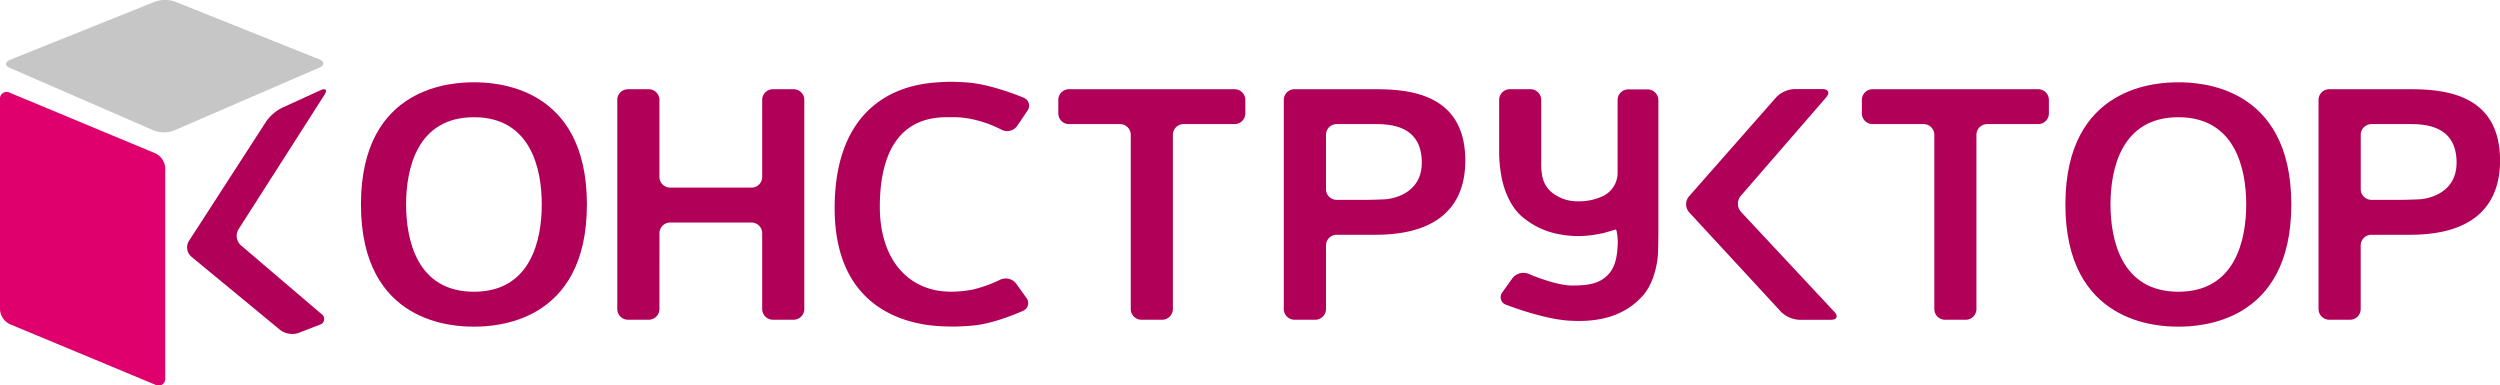
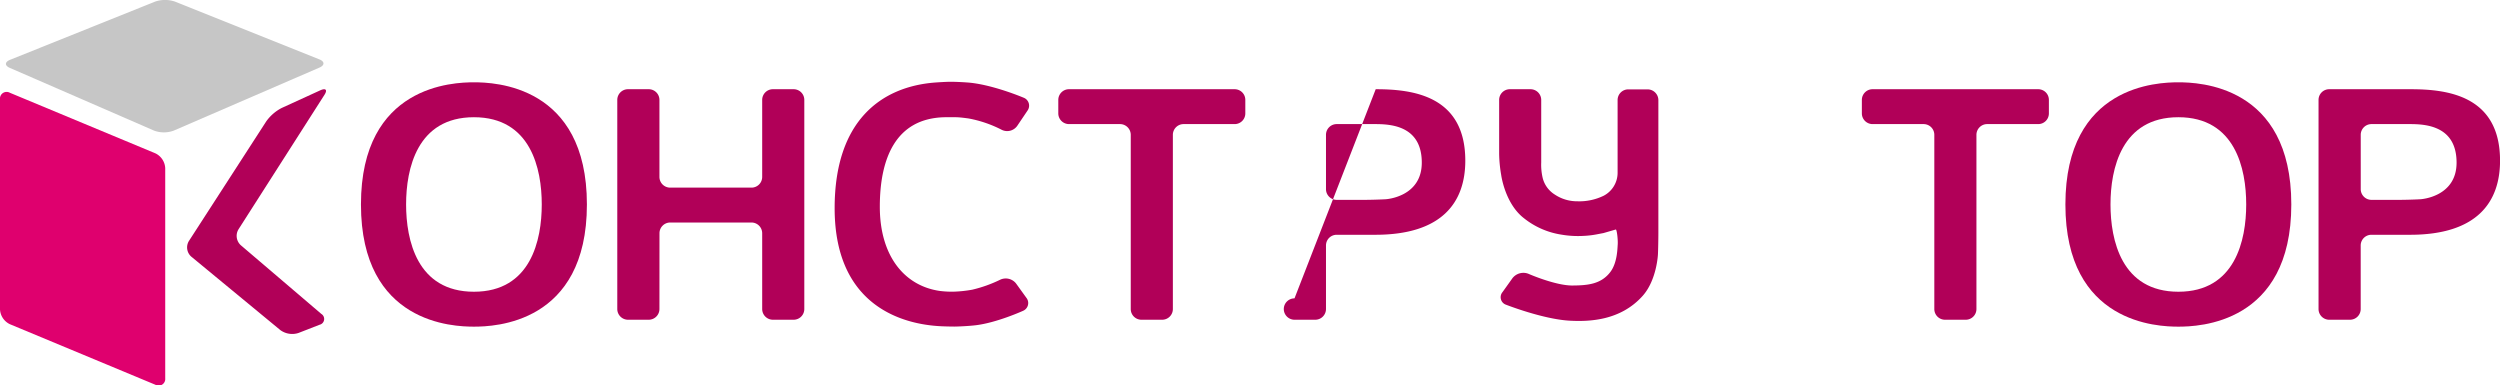
<svg xmlns="http://www.w3.org/2000/svg" id="Layer_1" data-name="Layer 1" viewBox="0 0 611.43 94.28">
  <defs>
    <style>.cls-1{fill:#b10058;}.cls-2{fill:#df006e;}.cls-3{fill:#c6c6c6;}</style>
  </defs>
  <title>Logo_Pantone_Constructor</title>
  <path class="cls-1" d="M200.44,279.67c.78-1.21.34-1.71-1-1.12L190,282.87a10.6,10.6,0,0,0-3.79,3.28L167.3,315.4a3,3,0,0,0,.6,3.86l21.75,17.94a4.92,4.92,0,0,0,4.45.7l5.13-2a1.45,1.45,0,0,0,.44-2.66L180,316.46a3.09,3.09,0,0,1-.59-3.89Z" transform="translate(-121.09 -256.47)" />
  <path class="cls-2" d="M161.5,297.59a4.26,4.26,0,0,0-2.41-3.62l-35.58-14.81a1.63,1.63,0,0,0-2.42,1.61v51.37a4.25,4.25,0,0,0,2.42,3.62l35.58,14.81A1.62,1.62,0,0,0,161.5,349Z" transform="translate(-121.09 -256.47)" />
  <path class="cls-3" d="M199.22,273c1.32-.57,1.3-1.48,0-2l-35.34-14.14a7.53,7.53,0,0,0-4.85,0l-35.48,14.24c-1.34.54-1.35,1.44,0,2l35.23,15.32a6.92,6.92,0,0,0,4.79,0Z" transform="translate(-121.09 -256.47)" />
  <path class="cls-1" d="M237,276.6c4.91,0,27.63.64,27.63,29.87S241.92,336.36,237,336.36s-27.63-.65-27.63-29.89S232.1,276.6,237,276.6Zm0,51.22c13.93,0,16.59-12.65,16.59-21.35s-2.66-21.33-16.59-21.33-16.59,12.64-16.59,21.33S223.07,327.82,237,327.82Z" transform="translate(-121.09 -256.47)" />
  <path class="cls-1" d="M282.37,332.05a2.63,2.63,0,0,1-2.61,2.62h-5.09a2.63,2.63,0,0,1-2.61-2.62V280.9a2.62,2.62,0,0,1,2.61-2.61h5.09a2.62,2.62,0,0,1,2.61,2.61v18.85a2.63,2.63,0,0,0,2.62,2.61h19.9a2.62,2.62,0,0,0,2.61-2.61V280.9a2.62,2.62,0,0,1,2.61-2.61h5.08a2.61,2.61,0,0,1,2.61,2.61v51.15a2.62,2.62,0,0,1-2.61,2.62h-5.08a2.63,2.63,0,0,1-2.61-2.62V313.51a2.63,2.63,0,0,0-2.61-2.62H285a2.63,2.63,0,0,0-2.62,2.62Z" transform="translate(-121.09 -256.47)" />
  <path class="cls-1" d="M382.53,286.82a2.62,2.62,0,0,1-2.61-2.61V280.9a2.62,2.62,0,0,1,2.61-2.61h40.52a2.61,2.61,0,0,1,2.61,2.61v3.31a2.61,2.61,0,0,1-2.61,2.61H410.56a2.63,2.63,0,0,0-2.62,2.62v42.61a2.62,2.62,0,0,1-2.61,2.62h-5.08a2.62,2.62,0,0,1-2.61-2.62V289.44a2.63,2.63,0,0,0-2.62-2.62Z" transform="translate(-121.09 -256.47)" />
-   <path class="cls-1" d="M457.55,278.29c8.85,0,21.91,1.45,21.91,17.47,0,10.24-5.73,18.13-22,18.13H448a2.61,2.61,0,0,0-2.61,2.61v15.55a2.63,2.63,0,0,1-2.62,2.62h-5.08a2.63,2.63,0,0,1-2.62-2.62V280.9a2.62,2.62,0,0,1,2.62-2.61Zm-12.16,24.44a2.62,2.62,0,0,0,2.61,2.62h6.77c1.44,0,3.79-.07,5.23-.15,0,0,8.82-.49,8.82-8.95,0-8.94-7.41-9.43-11.35-9.43H448a2.62,2.62,0,0,0-2.61,2.62Z" transform="translate(-121.09 -256.47)" />
+   <path class="cls-1" d="M457.55,278.29c8.85,0,21.91,1.45,21.91,17.47,0,10.24-5.73,18.13-22,18.13H448a2.61,2.61,0,0,0-2.61,2.61v15.55a2.63,2.63,0,0,1-2.62,2.62h-5.08a2.63,2.63,0,0,1-2.62-2.62a2.62,2.62,0,0,1,2.62-2.61Zm-12.16,24.44a2.62,2.62,0,0,0,2.61,2.62h6.77c1.44,0,3.79-.07,5.23-.15,0,0,8.82-.49,8.82-8.95,0-8.94-7.41-9.43-11.35-9.43H448a2.62,2.62,0,0,0-2.61,2.62Z" transform="translate(-121.09 -256.47)" />
  <path class="cls-1" d="M579.06,286.82a2.62,2.62,0,0,1-2.61-2.61V280.9a2.62,2.62,0,0,1,2.61-2.61h40.52a2.61,2.61,0,0,1,2.61,2.61v3.31a2.61,2.61,0,0,1-2.61,2.61H607.09a2.63,2.63,0,0,0-2.62,2.62v42.61a2.62,2.62,0,0,1-2.61,2.62h-5.08a2.62,2.62,0,0,1-2.61-2.62V289.44a2.62,2.62,0,0,0-2.61-2.62Z" transform="translate(-121.09 -256.47)" />
  <path class="cls-1" d="M653.86,276.6c4.91,0,27.62.64,27.62,29.87s-22.71,29.89-27.62,29.89-27.63-.65-27.63-29.89S648.94,276.6,653.86,276.6Zm0,51.22c13.93,0,16.59-12.65,16.59-21.35s-2.66-21.33-16.59-21.33-16.6,12.64-16.6,21.33S639.92,327.82,653.86,327.82Z" transform="translate(-121.09 -256.47)" />
  <path class="cls-1" d="M710.62,278.29c8.86,0,21.91,1.45,21.91,17.47,0,10.24-5.72,18.13-22,18.13h-9.47a2.62,2.62,0,0,0-2.61,2.61v15.55a2.62,2.62,0,0,1-2.61,2.62h-5.08a2.62,2.62,0,0,1-2.62-2.62V280.9a2.61,2.61,0,0,1,2.62-2.61Zm-12.16,24.44a2.63,2.63,0,0,0,2.61,2.62h6.77c1.44,0,3.79-.07,5.23-.15,0,0,8.83-.49,8.83-8.95,0-8.94-7.42-9.43-11.36-9.43h-9.47a2.63,2.63,0,0,0-2.61,2.62Z" transform="translate(-121.09 -256.47)" />
-   <path class="cls-1" d="M546.88,308.28a3,3,0,0,1-.07-3.88l20.93-24.14c.94-1.08.54-2-.9-2h-7a6.62,6.62,0,0,0-4.34,2l-21.32,24.23a3,3,0,0,0,0,3.88l22.53,24.39a6.85,6.85,0,0,0,4.39,1.92h7.81c1.44,0,1.81-.86.83-1.92Z" transform="translate(-121.09 -256.47)" />
  <path class="cls-1" d="M522.83,328.84c3.49-3.9,3.75-10.22,3.75-10.22.06-1.44.1-3.79.1-5.23l0-32.43a2.64,2.64,0,0,0-2.61-2.63l-4.75,0a2.6,2.6,0,0,0-2.61,2.6l0,13.22c0,1.43,0,3.21,0,4.65a6.35,6.35,0,0,1-3.38,5.53,13.66,13.66,0,0,1-6.47,1.37,9.8,9.8,0,0,1-5.5-1.64,6.68,6.68,0,0,1-3-4.18,14.2,14.2,0,0,1-.33-3.69V292.9l0-12a2.63,2.63,0,0,0-2.62-2.61h-5.06a2.62,2.62,0,0,0-2.61,2.61V294.1a33.28,33.28,0,0,0,.5,5.18s.92,7,5.58,10.57a19.38,19.38,0,0,0,9.12,4,24,24,0,0,0,5.47.31,22.44,22.44,0,0,0,3.54-.44l1.31-.25,3-.87c.27-.07.56,2.54.48,3.64s-.11,4.48-1.78,6.72c-2.26,3-5.51,3.32-9.35,3.34-4.18,0-10.69-2.86-10.69-2.86A3.38,3.38,0,0,0,491,324.5l-2.45,3.43a1.94,1.94,0,0,0,.91,3.08s9,3.53,15.52,3.89C509.87,335.17,517.43,334.87,522.83,328.84Z" transform="translate(-121.09 -256.47)" />
  <path class="cls-1" d="M354.15,327.81a23.93,23.93,0,0,1-3.18-.18c-8.71-1.24-14.7-8.58-14.7-20.59,0-11.53,3.69-21.65,15.89-21.9.15,0,1.62,0,2.61,0s2.11.16,3.13.29a29.3,29.3,0,0,1,8.21,2.8,3,3,0,0,0,3.78-1l2.48-3.68a2.08,2.08,0,0,0-.94-3.19s-7.91-3.36-13.95-3.73c-.94-.07-2.73-.16-3.9-.16-1,0-3,.12-4,.2-12.85,1.06-24.36,9.2-24.36,30.72,0,24.95,18.06,28.38,25.49,28.84,1.07.07,2.88.11,3.78.11s3.49-.12,5.11-.31c5.21-.59,11.67-3.53,11.67-3.53a2.06,2.06,0,0,0,.84-3.2l-2.51-3.48a3.2,3.2,0,0,0-3.87-.95,32.32,32.32,0,0,1-6.86,2.45A30.85,30.85,0,0,1,354.15,327.81Z" transform="translate(-121.09 -256.47)" />
</svg>